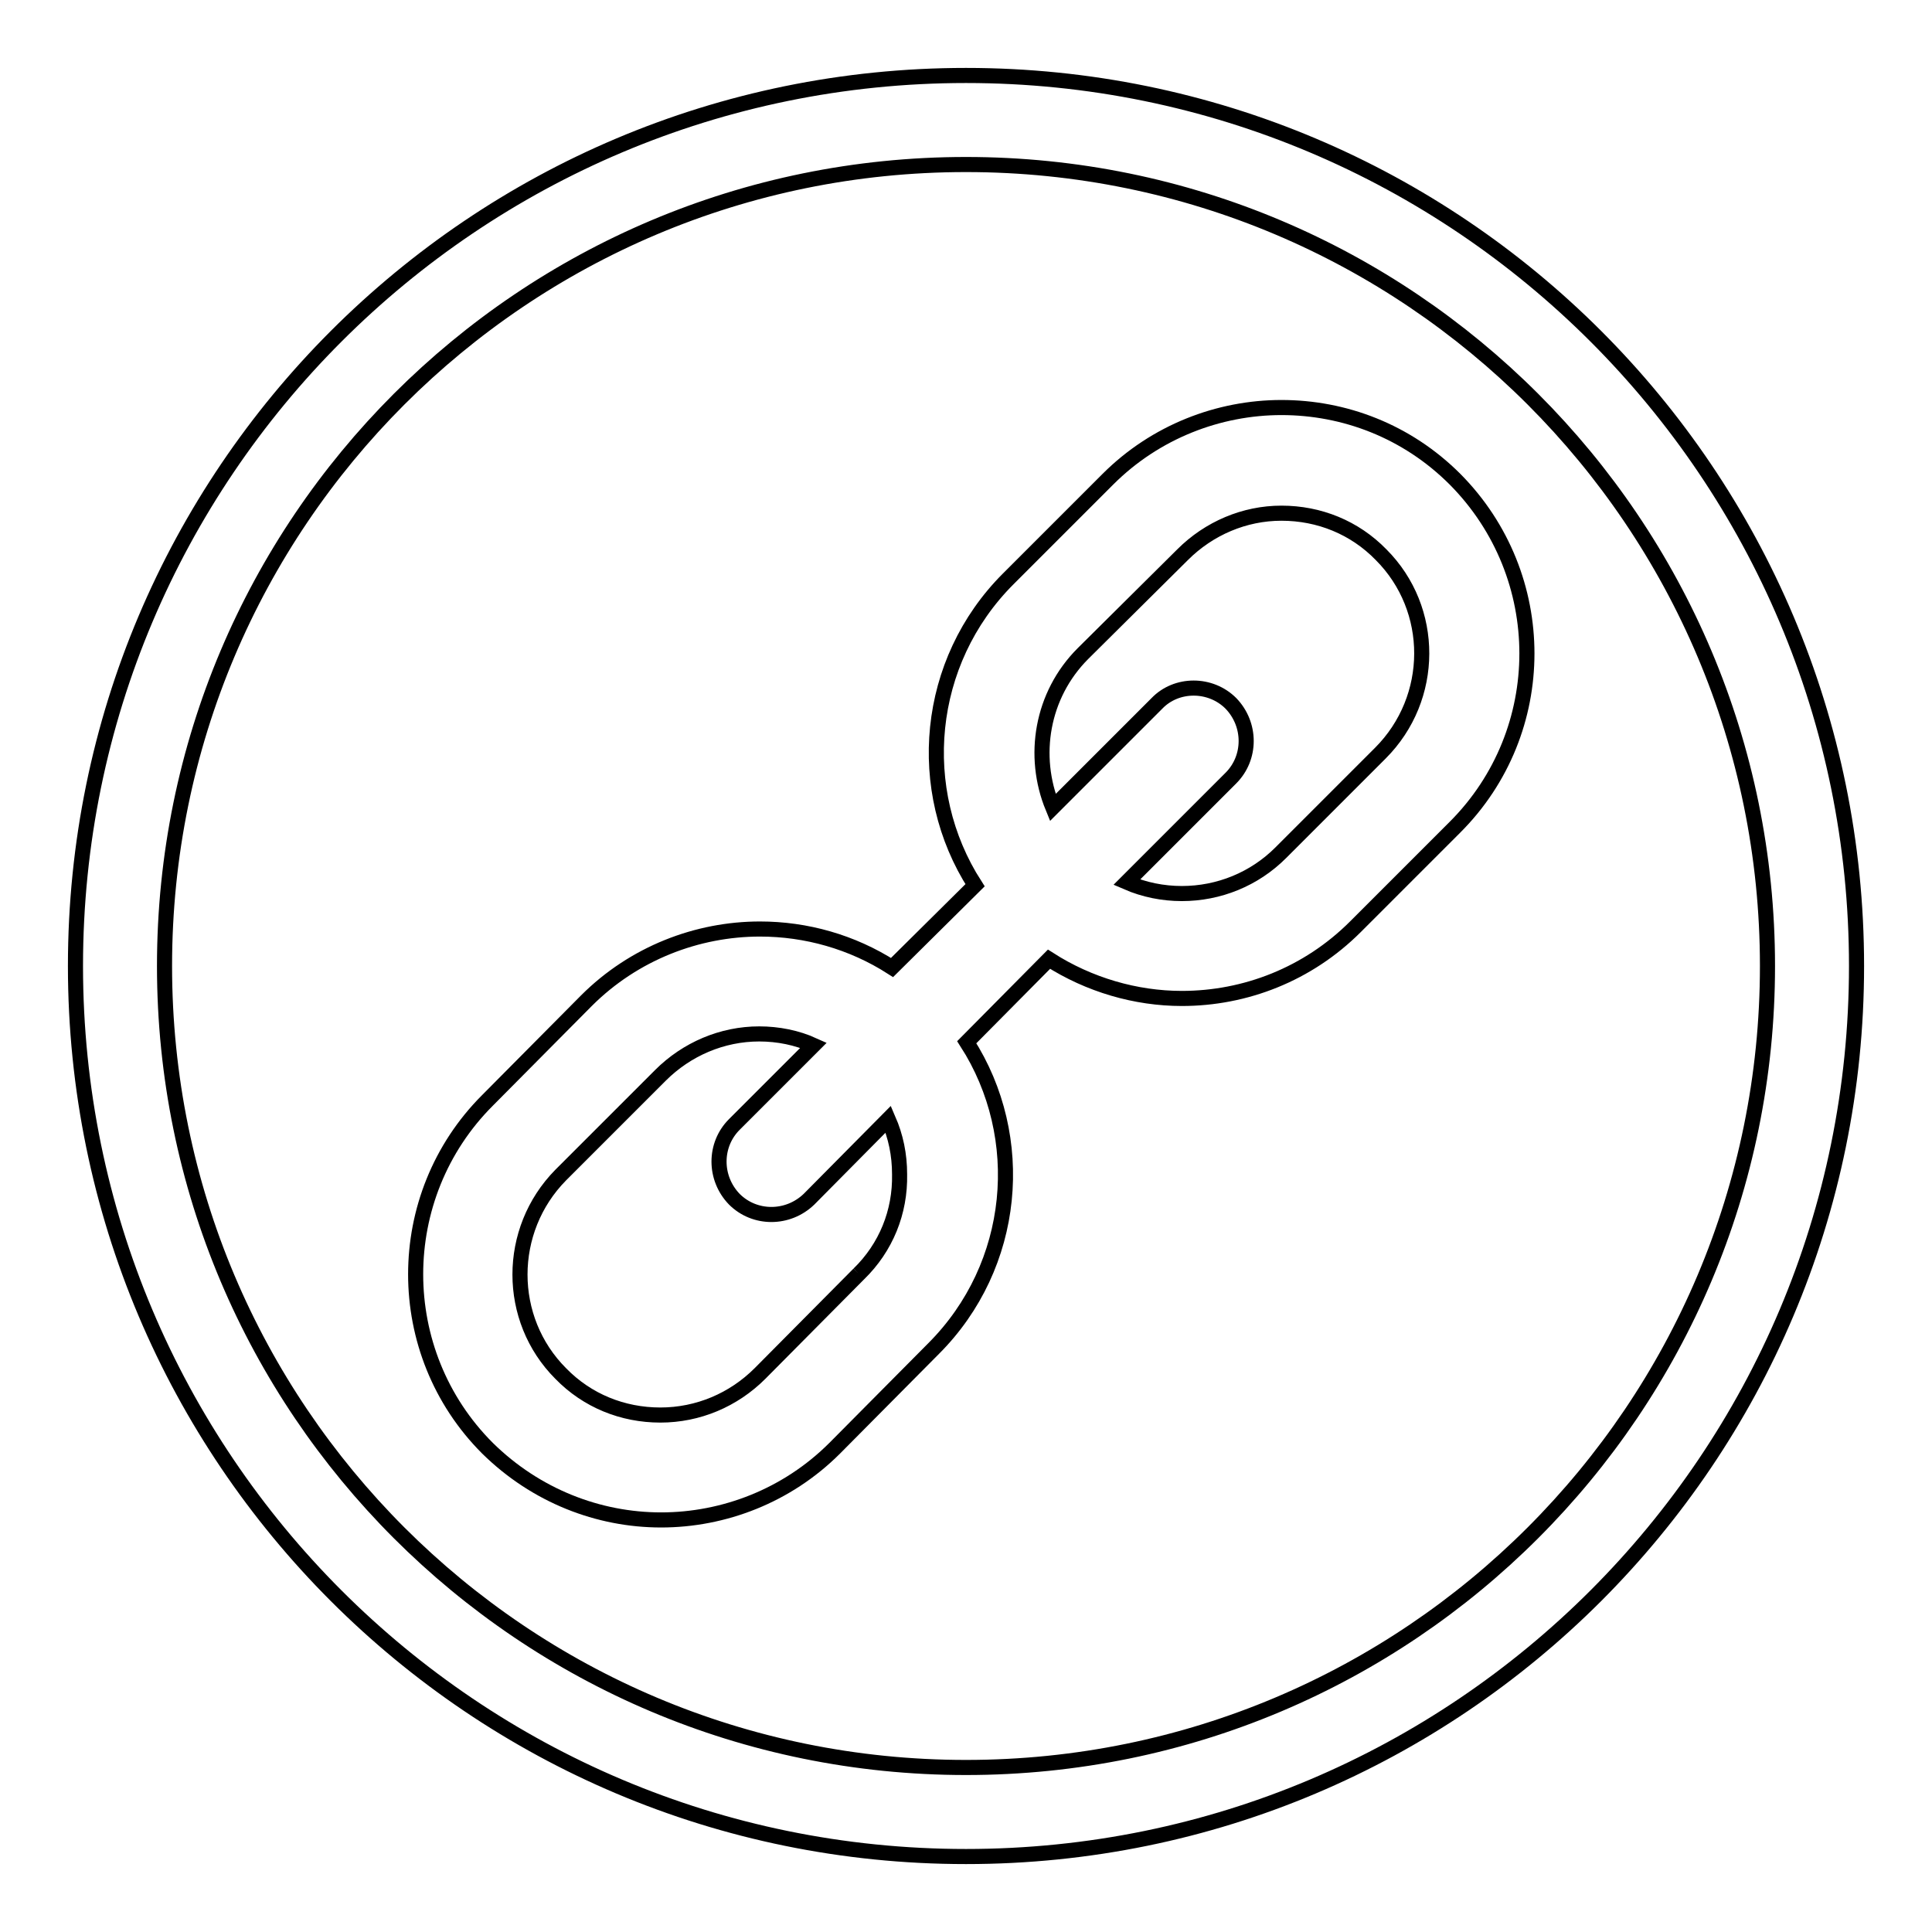
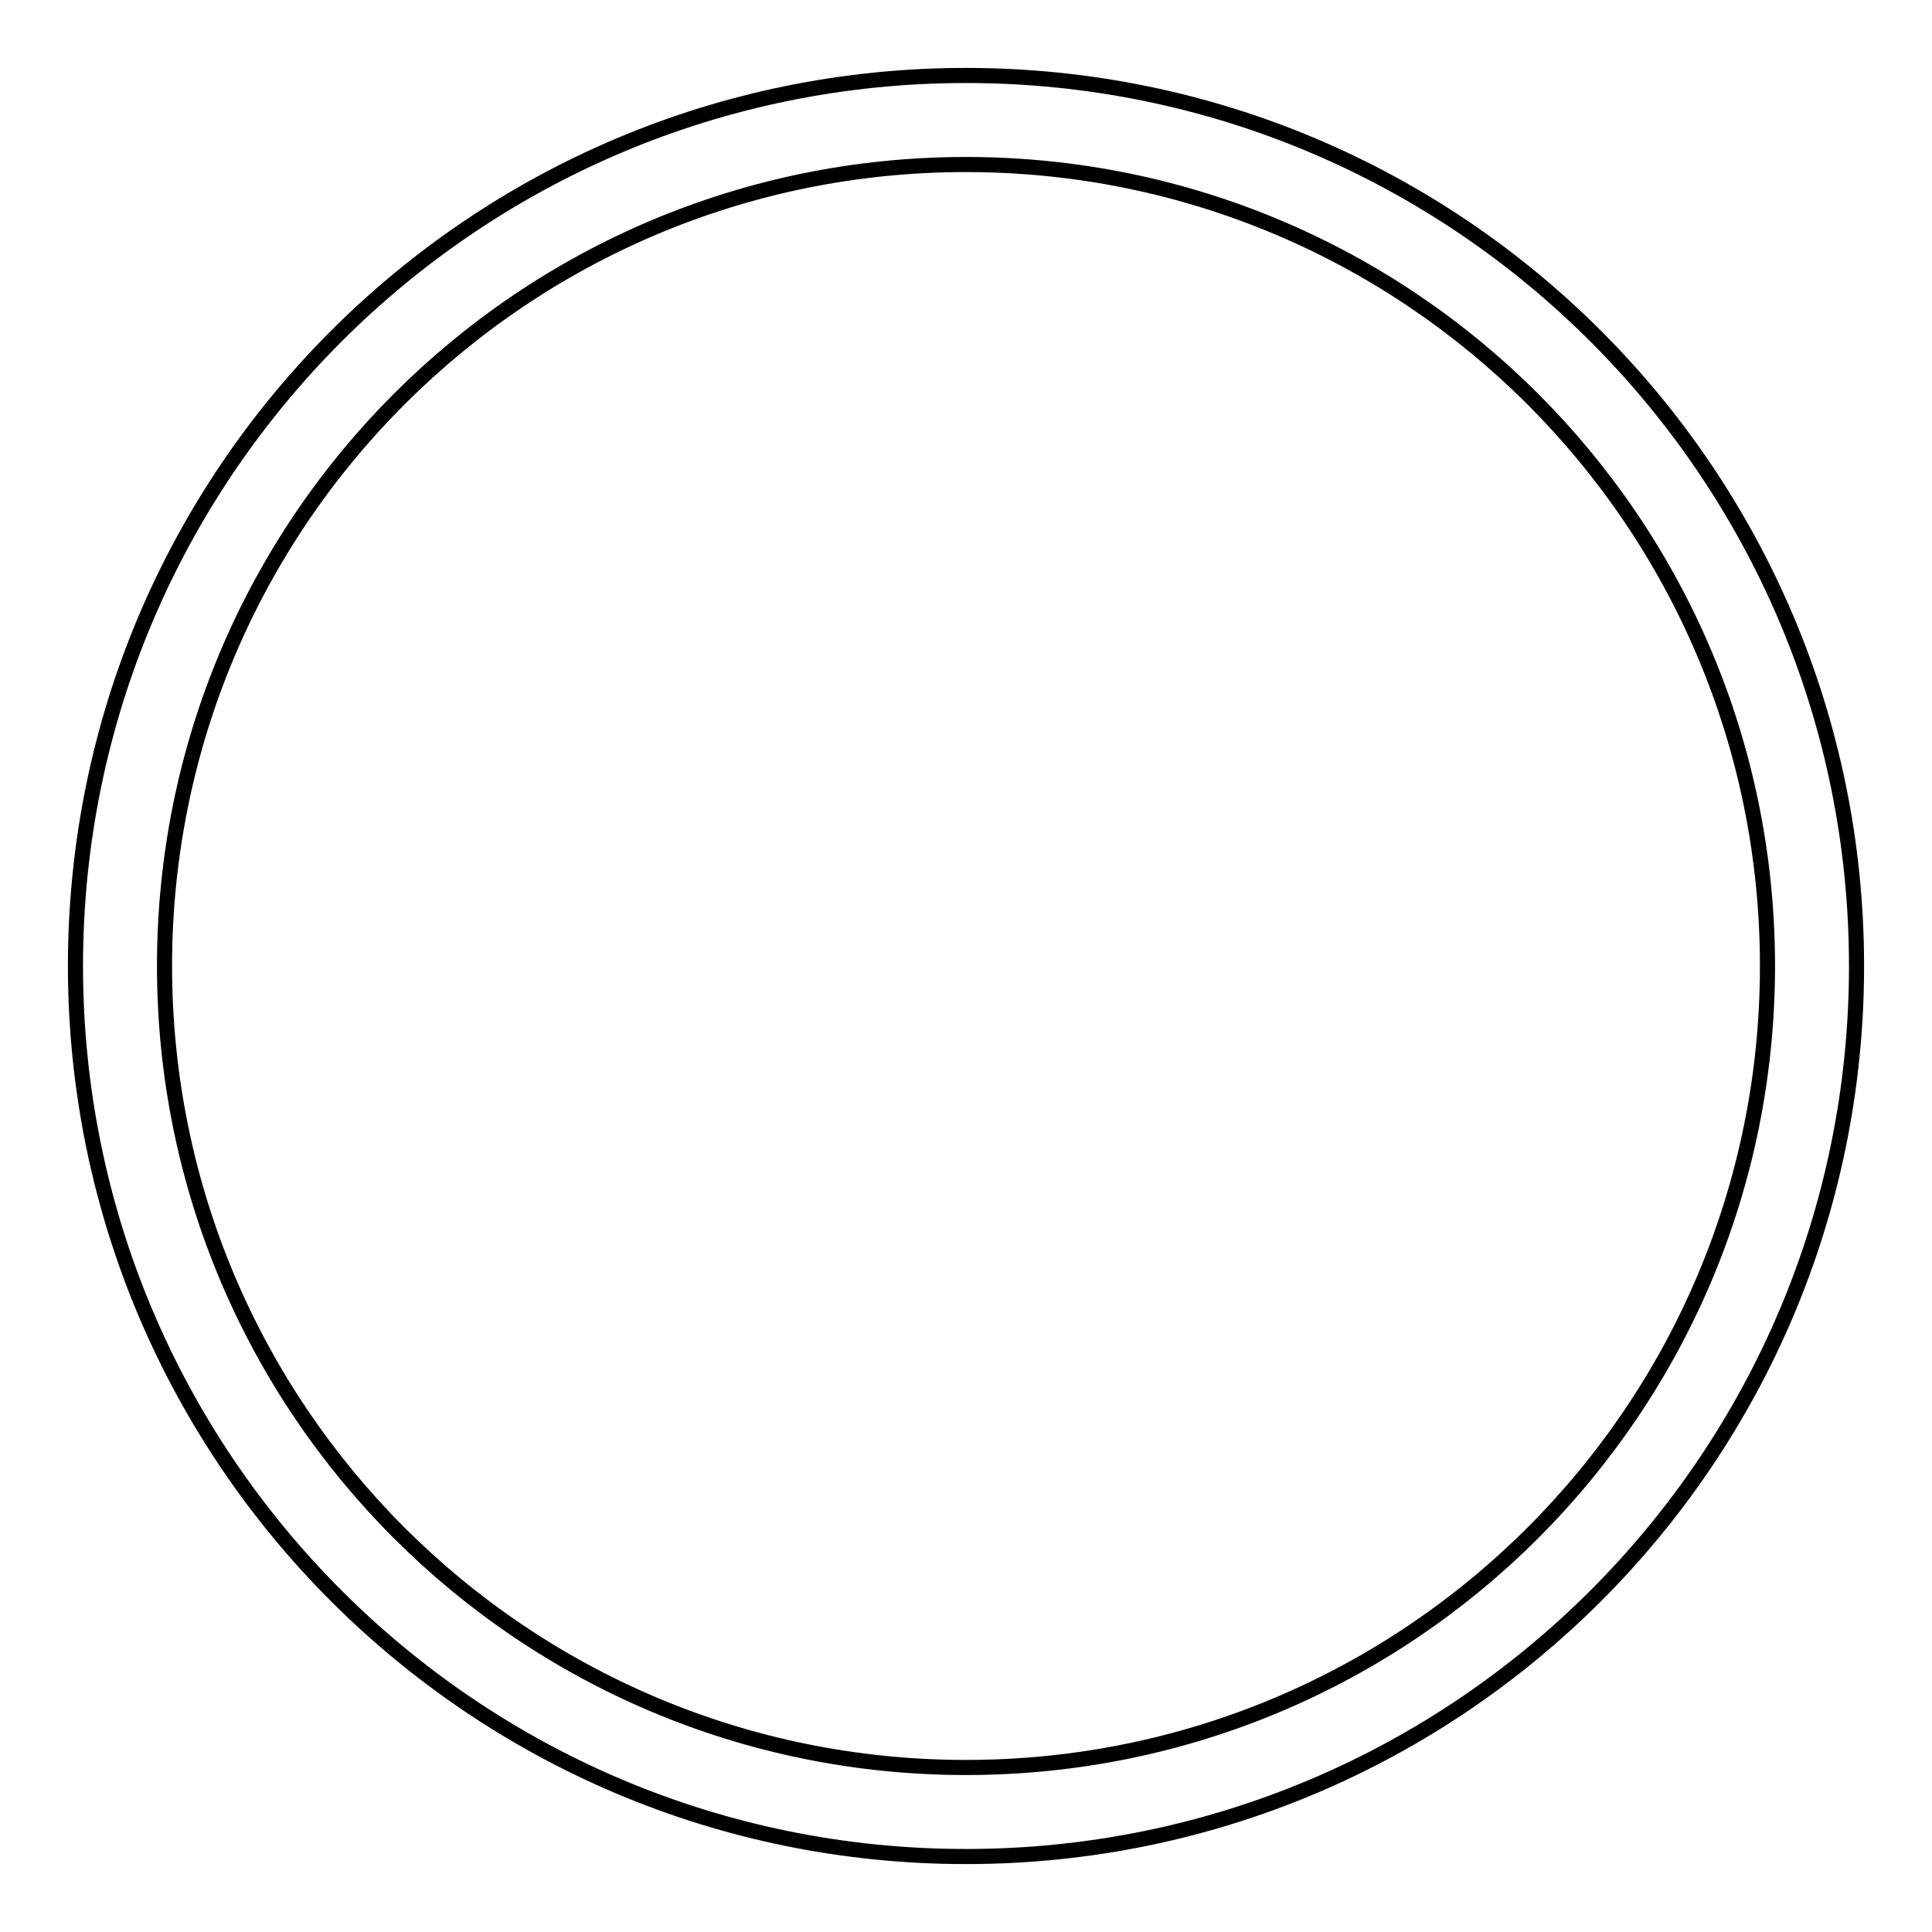
<svg xmlns="http://www.w3.org/2000/svg" version="1.1" x="0px" y="0px" viewBox="0 0 256 256" enable-background="new 0 0 256 256" xml:space="preserve">
  <g>
    <g>
      <path stroke-width="2" fill-opacity="0" stroke="#000000" d="M128,10C62.8,10,10,62.8,10,128c0,65.2,52.8,118,118,118c65.2,0,118-52.8,118-118C246,62.8,193.2,10,128,10z M128,234.2c-58.7,0-106.2-47.5-106.2-106.2C21.8,69.3,69.3,21.8,128,21.8c58.7,0,106.2,47.5,106.2,106.2C234.2,186.7,186.7,234.2,128,234.2z" />
-       <path stroke-width="2" fill-opacity="0" stroke="#000000" d="M192.8,63.5c-6.4-6.4-14.7-9.5-23-9.5c-8.3,0-16.7,3.2-23,9.5l-13.2,13.2c-11,11-12.5,28-4.4,40.6l-11,10.9c-5.3-3.4-11.4-5.1-17.5-5.1c-8.3,0-16.7,3.2-23,9.5l-13.1,13.2c-12.7,12.7-12.7,33.4,0,46.1c6.4,6.3,14.7,9.5,23,9.5c8.3,0,16.7-3.2,23-9.5l13.1-13.2c11-11,12.5-28,4.4-40.6l10.9-11c5.3,3.4,11.5,5.2,17.6,5.2c8.4,0,16.7-3.2,23-9.5l13.2-13.2C205.5,96.9,205.5,76.3,192.8,63.5 M113.8,168.8L100.7,182c-3.5,3.5-8.2,5.5-13.2,5.5c-5,0-9.7-1.9-13.2-5.5c-7.2-7.2-7.2-19,0-26.3l13.2-13.2c3.5-3.5,8.2-5.5,13.1-5.5c2.5,0,5,0.5,7.2,1.5l-10.5,10.5c-2.7,2.7-2.7,7.1,0,9.9c2.7,2.7,7.1,2.7,9.9,0l10.5-10.6c1,2.3,1.5,4.7,1.5,7.3C119.3,160.6,117.4,165.3,113.8,168.8 M182.9,99.8l-13.2,13.2c-3.5,3.5-8.2,5.4-13.1,5.4c-2.5,0-5-0.5-7.3-1.5l13.8-13.8c2.7-2.7,2.7-7.1,0-9.9c-2.7-2.7-7.2-2.7-9.8,0L139.5,107c-2.8-6.8-1.5-14.9,4-20.4l13.2-13.1c3.5-3.5,8.2-5.5,13.1-5.5h0c5,0,9.7,1.9,13.2,5.5C190.2,80.7,190.2,92.5,182.9,99.8" />
    </g>
  </g>
</svg>